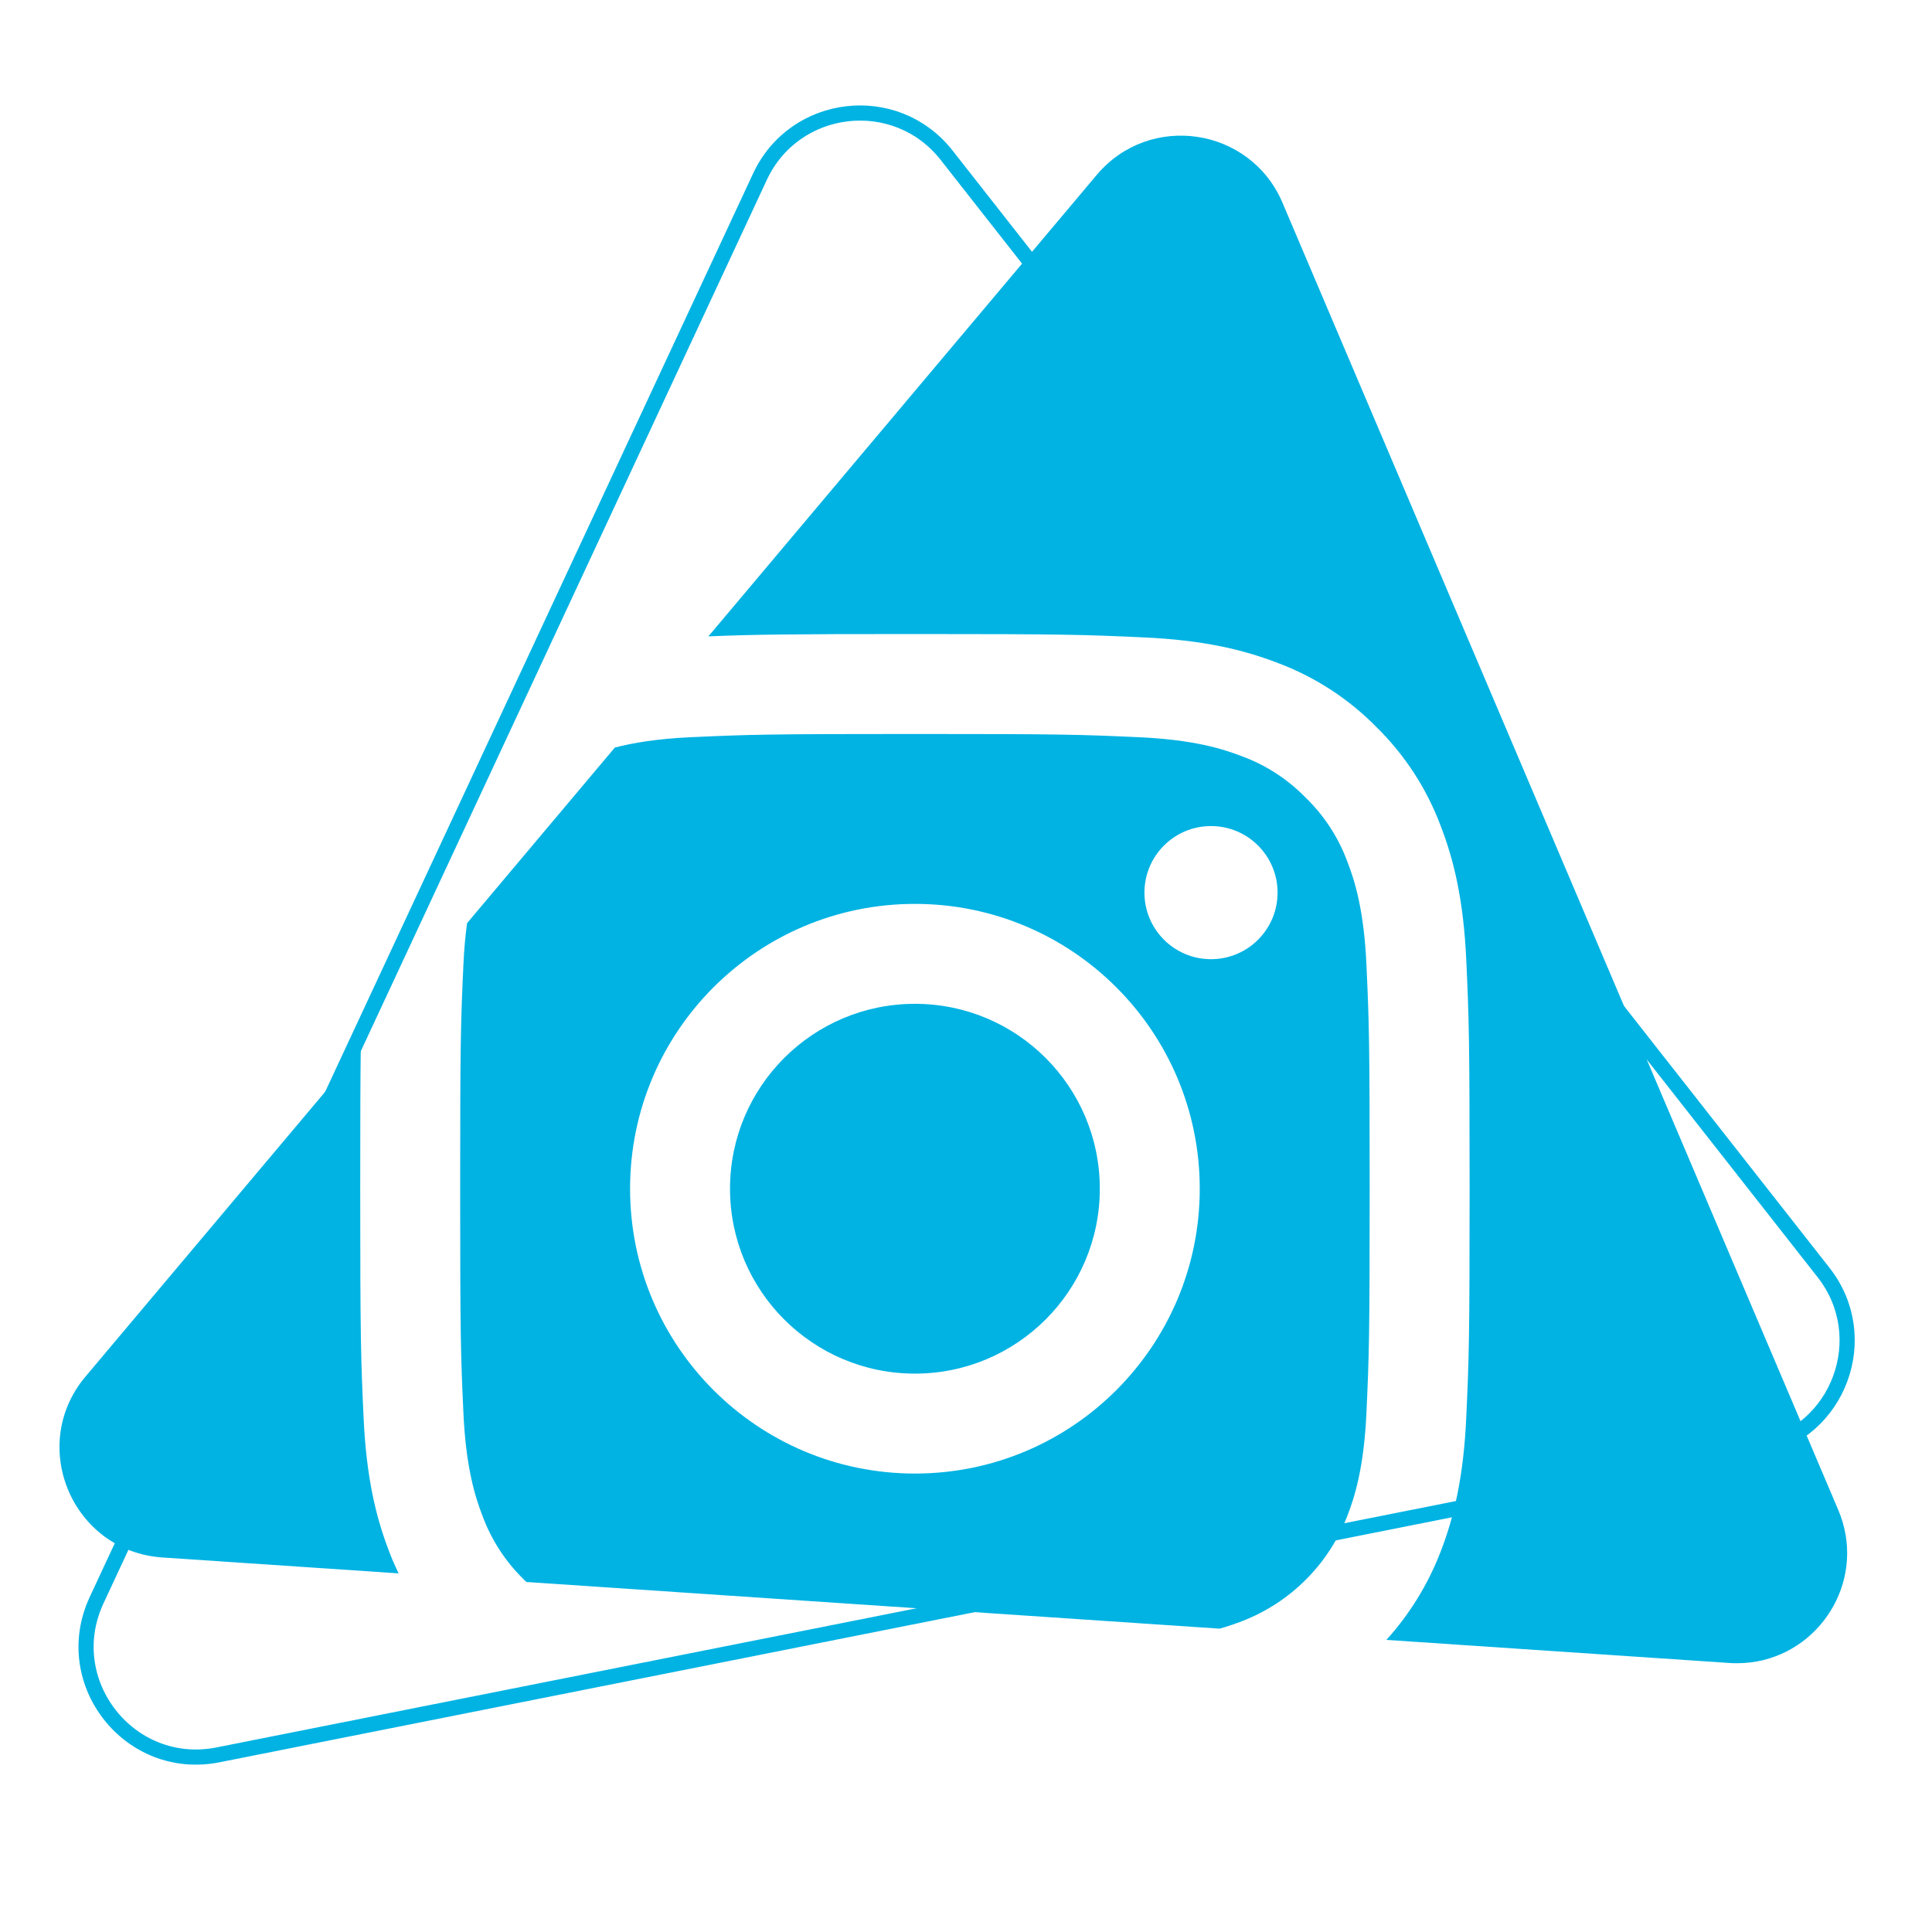
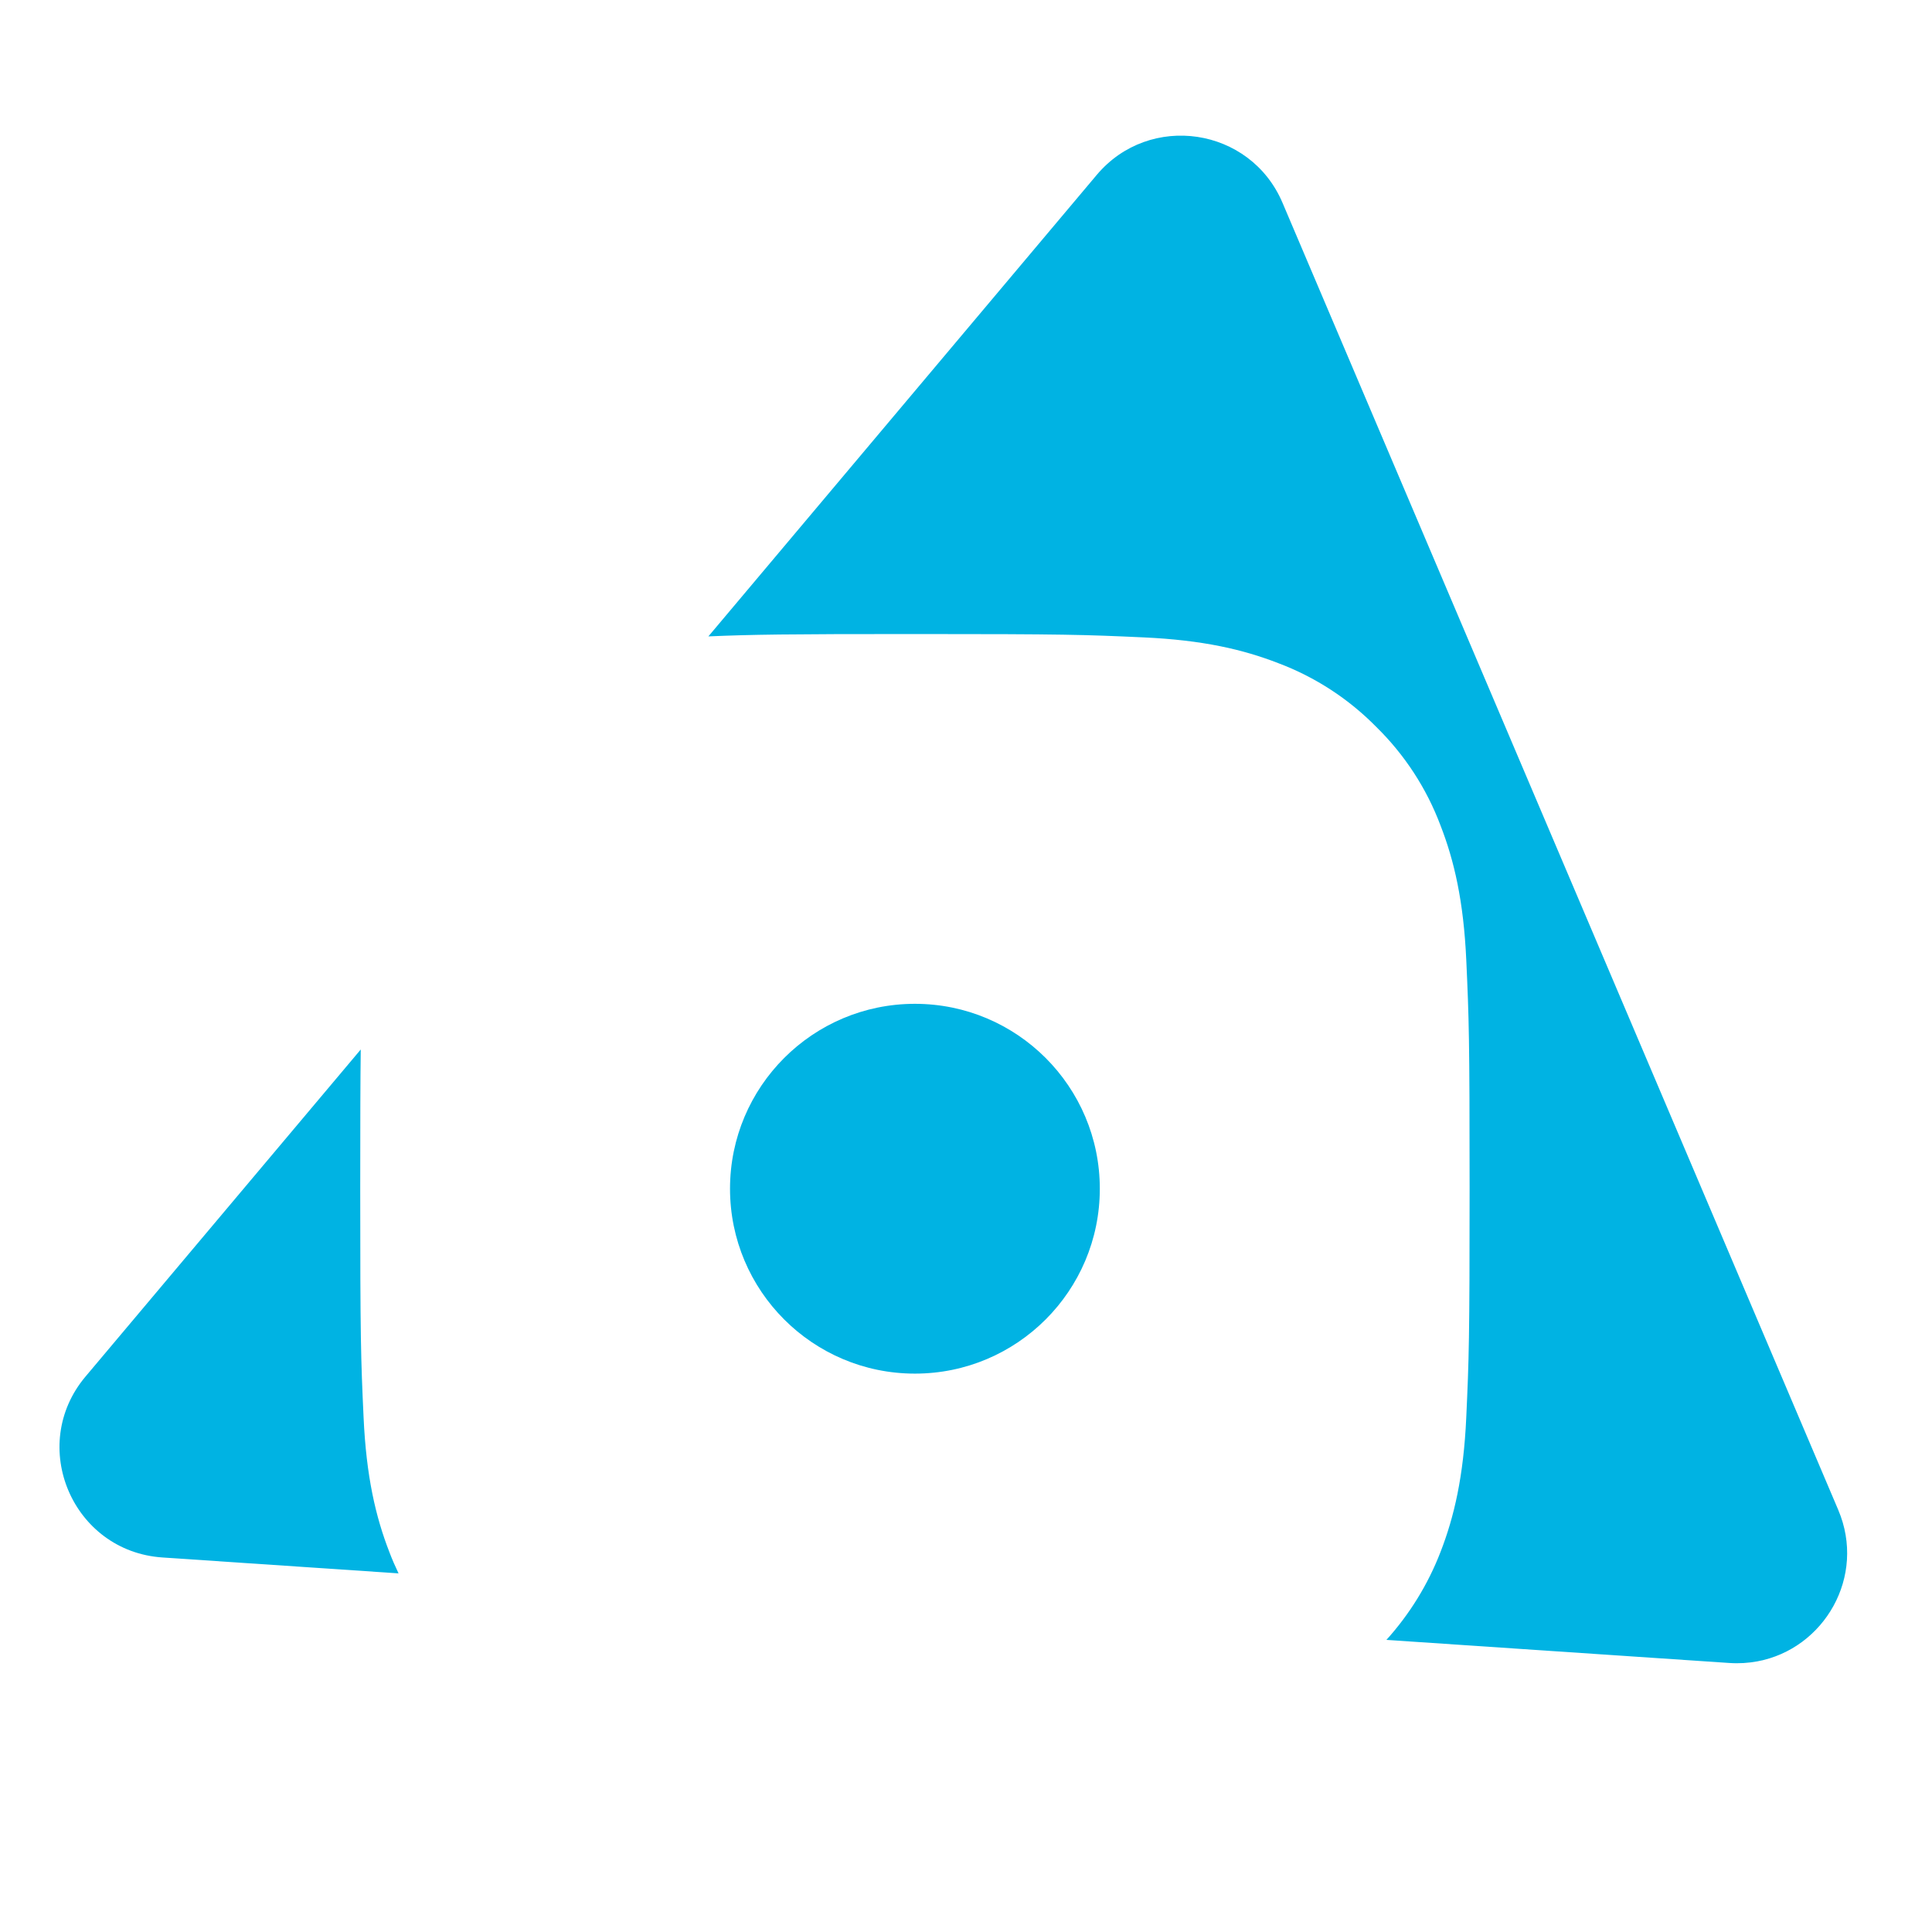
<svg xmlns="http://www.w3.org/2000/svg" id="Шар_1" x="0px" y="0px" viewBox="0 0 510.004 510.004" style="enable-background:new 0 0 510.004 510.004;" xml:space="preserve">
  <style type="text/css"> .st0{fill:#F07F1B;} .st1{fill:#8DE7FC;} .st2{fill:none;stroke:#00B3E3;stroke-width:4;stroke-miterlimit:10;} .st3{opacity:0.88;fill:#F07F1B;} .st4{fill:none;stroke:#F07F1B;stroke-width:4;stroke-miterlimit:10;} .st5{fill:none;stroke:#8DE7FC;stroke-width:4;stroke-miterlimit:10;} .st6{fill:#FFFFFF;} .st7{fill:#00B3E3;} </style>
  <g>
-     <path class="st2" d="M25.501,422.413L200.612,46.645 c9.167-19.671,35.864-22.746,49.263-5.675l231.499,294.936 c13.399,17.071,4.07,42.273-17.215,46.505L57.549,463.243 C34.178,467.89,15.436,444.012,25.501,422.413z" />
    <g>
      <path class="st7" d="M485.252,398.571l-1.763-4.146L351.341,83.609l-12.791-30.084 c-8.491-19.972-35.068-23.955-49.041-7.35L276.829,61.242L186.995,167.994 c11.743-0.496,20.119-0.624,54.522-0.624c39.766,0,44.754,0.171,60.369,0.887 c15.587,0.708,26.229,3.183,35.544,6.798 c9.77,3.677,18.622,9.443,25.937,16.895 c7.447,7.315,13.214,16.163,16.887,25.934c3.623,9.315,6.097,19.957,6.809,35.544 c0.712,15.615,0.879,20.603,0.879,60.369s-0.167,44.754-0.883,60.369 c-0.708,15.587-3.187,26.229-6.805,35.544c-3.337,8.629-8.204,16.464-14.276,23.184 l90.541,6.096c2.569,0.173,5.049,0.007,7.417-0.435 C481.524,435.266,492.735,416.173,485.252,398.571z" />
      <circle class="st7" cx="241.517" cy="313.795" r="48.809" />
-       <path class="st7" d="M355.663,227.439c-2.346-6.358-6.089-12.113-10.953-16.836 c-4.724-4.864-10.475-8.607-16.836-10.953c-5.159-2.004-12.91-4.389-27.186-5.039 c-15.443-0.704-20.074-0.856-59.17-0.856c-39.1,0-43.731,0.148-59.17,0.852 c-8.899,0.407-15.262,1.488-20.043,2.729l-39.01,46.356 c-0.434,3.158-0.775,6.761-0.965,10.937c-0.704,15.439-0.856,20.07-0.856,59.17 c0,39.097,0.152,43.727,0.856,59.17c0.65,14.276,3.035,22.027,5.039,27.187 c2.35,6.362,6.089,12.113,10.953,16.836c0.205,0.211,0.422,0.408,0.631,0.615 l183.005,12.322c2.326-0.653,4.259-1.337,5.917-1.983 c12.77-4.926,22.864-15.019,27.79-27.789c2.004-5.16,4.389-12.91,5.043-27.187 c0.704-15.443,0.852-20.073,0.852-59.17c0-39.101-0.148-43.731-0.852-59.17 C360.056,240.353,357.671,232.598,355.663,227.439z M241.517,388.985 c-41.528,0-75.193-33.661-75.193-75.189s33.665-75.19,75.193-75.19 c41.525,0,75.19,33.661,75.19,75.19S283.041,388.985,241.517,388.985z M319.679,253.205c-9.704,0-17.572-7.868-17.572-17.572s7.868-17.572,17.572-17.572 s17.572,7.868,17.572,17.572C337.247,245.337,329.383,253.205,319.679,253.205z" />
      <path class="st7" d="M95.978,374.168c-0.72-15.618-0.887-20.607-0.887-60.373 c0-17.947,0.034-28.8,0.138-36.753l-72.649,86.33 c-15.342,18.232-3.465,46.167,20.309,47.767l62.319,4.196 c-0.879-1.841-1.703-3.71-2.424-5.627 C99.165,400.397,96.686,389.751,95.978,374.168z" />
    </g>
  </g>
</svg>